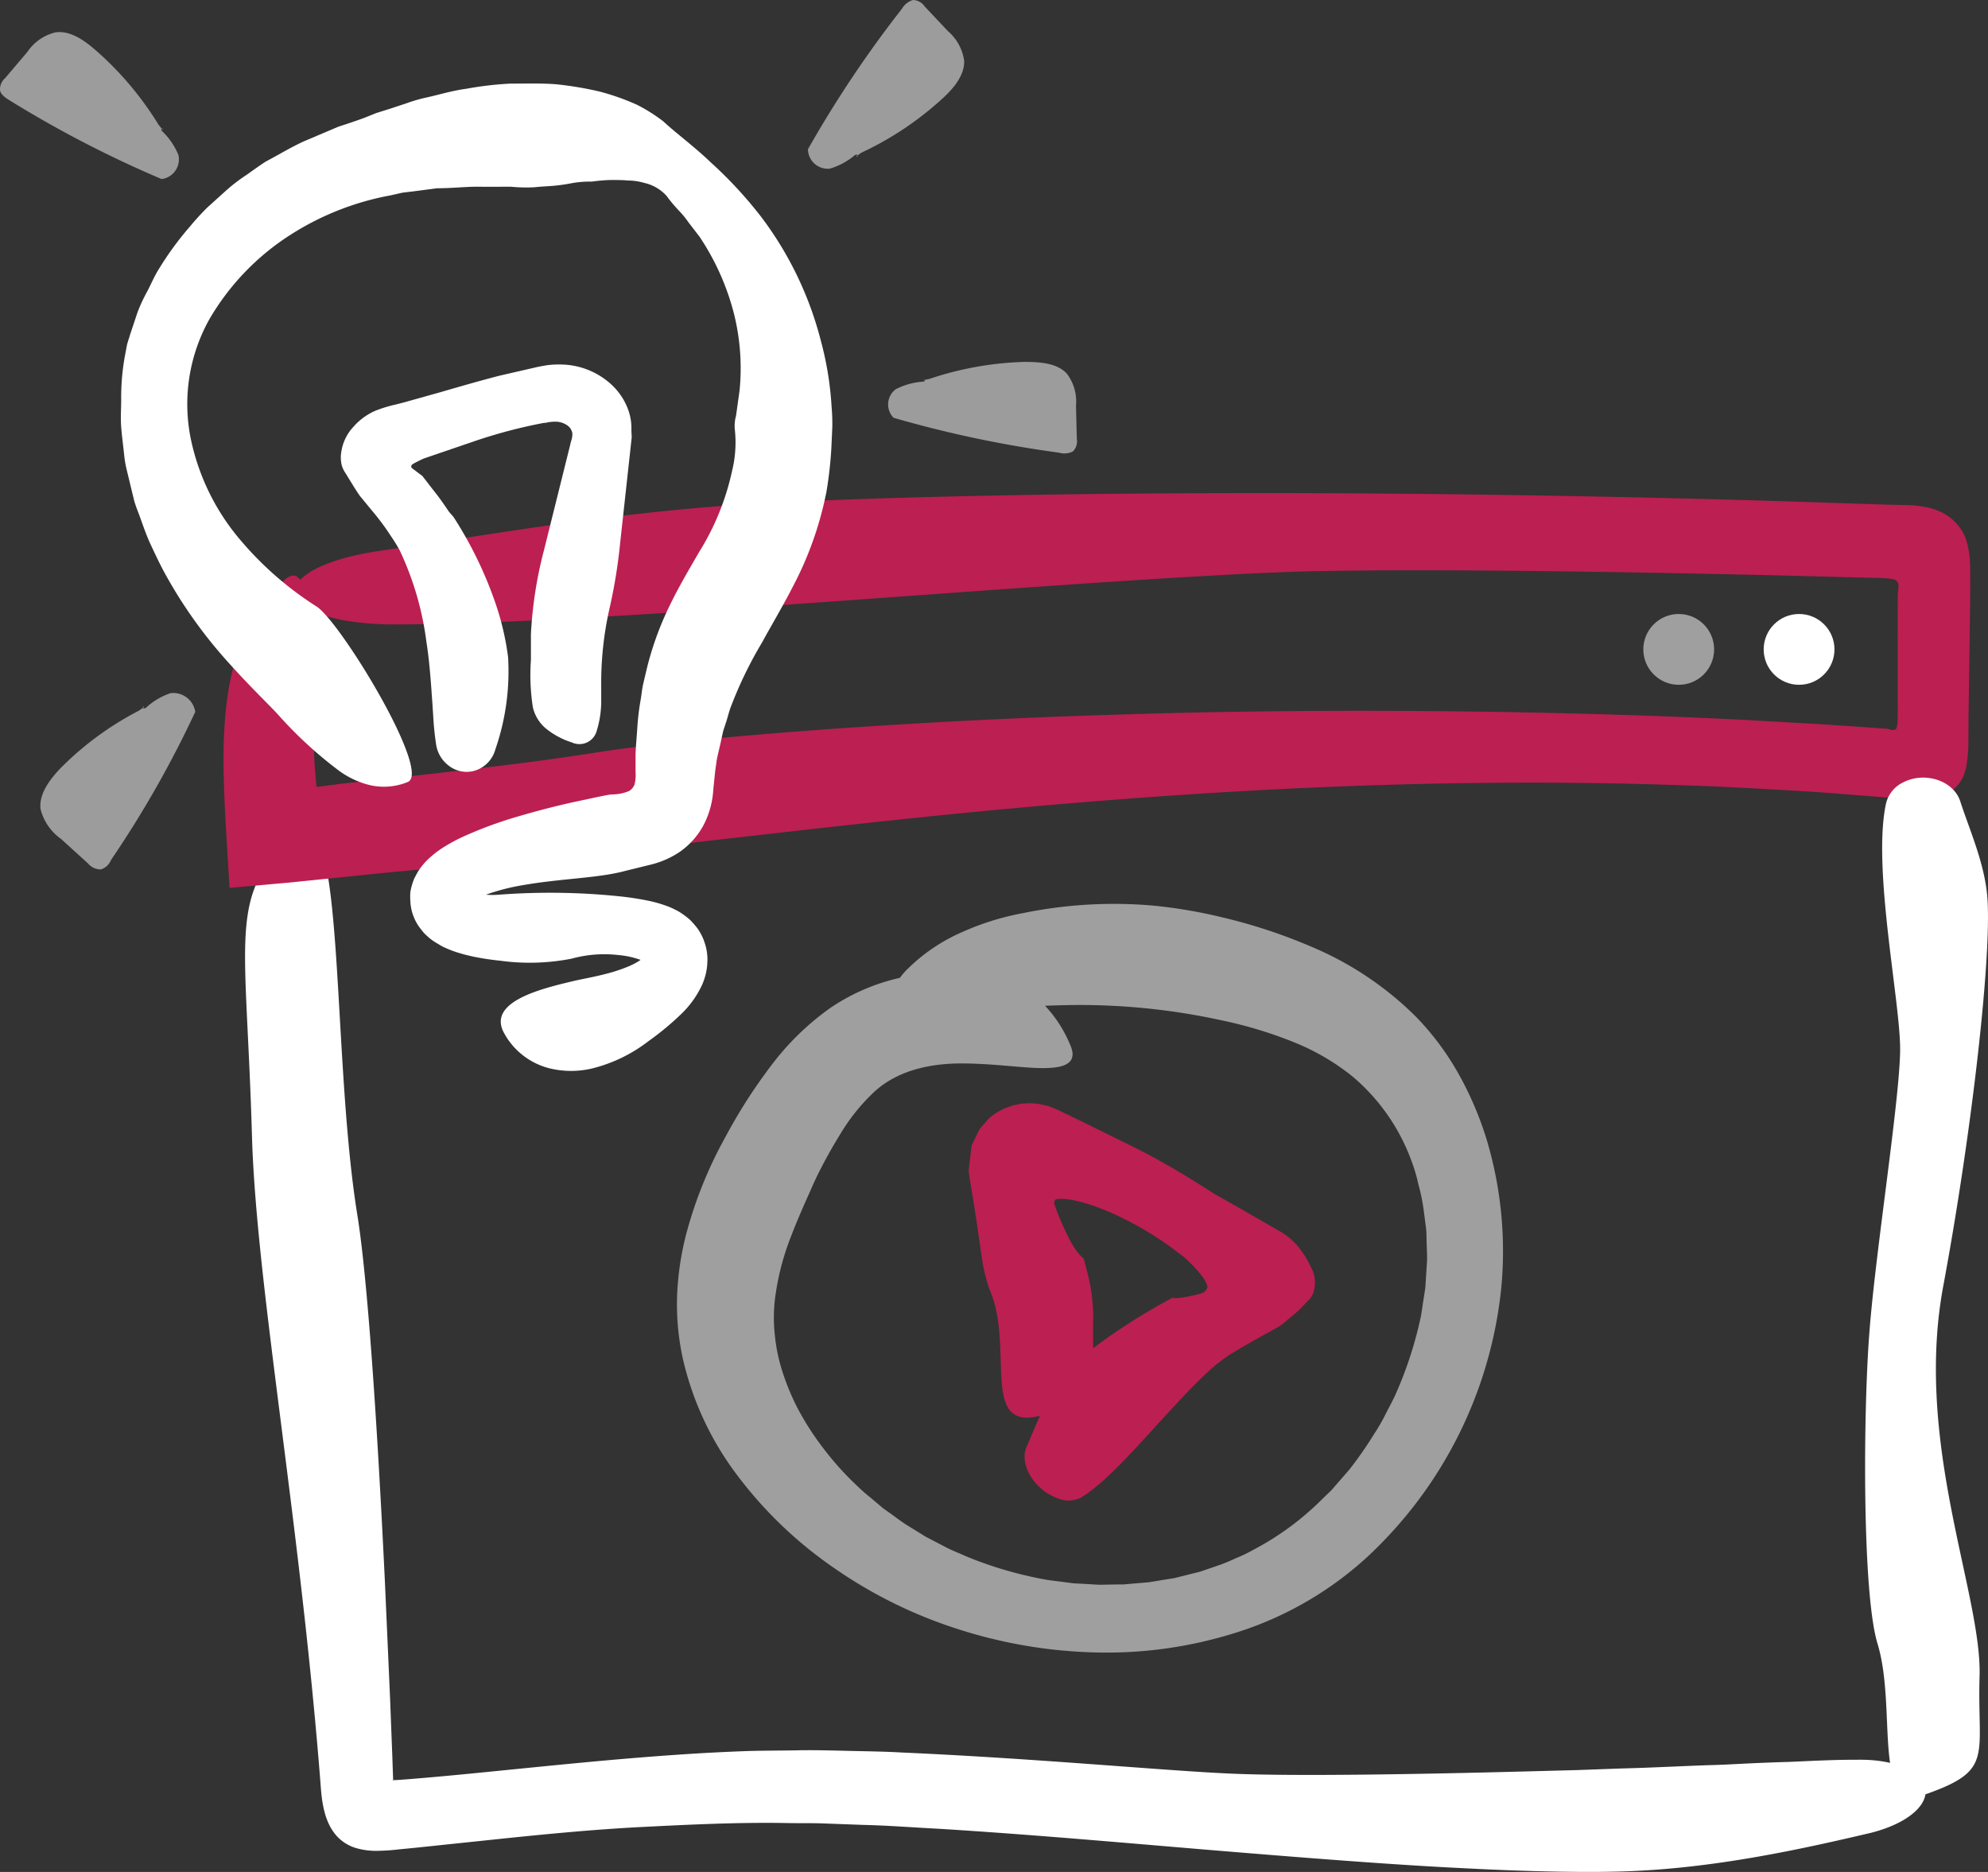
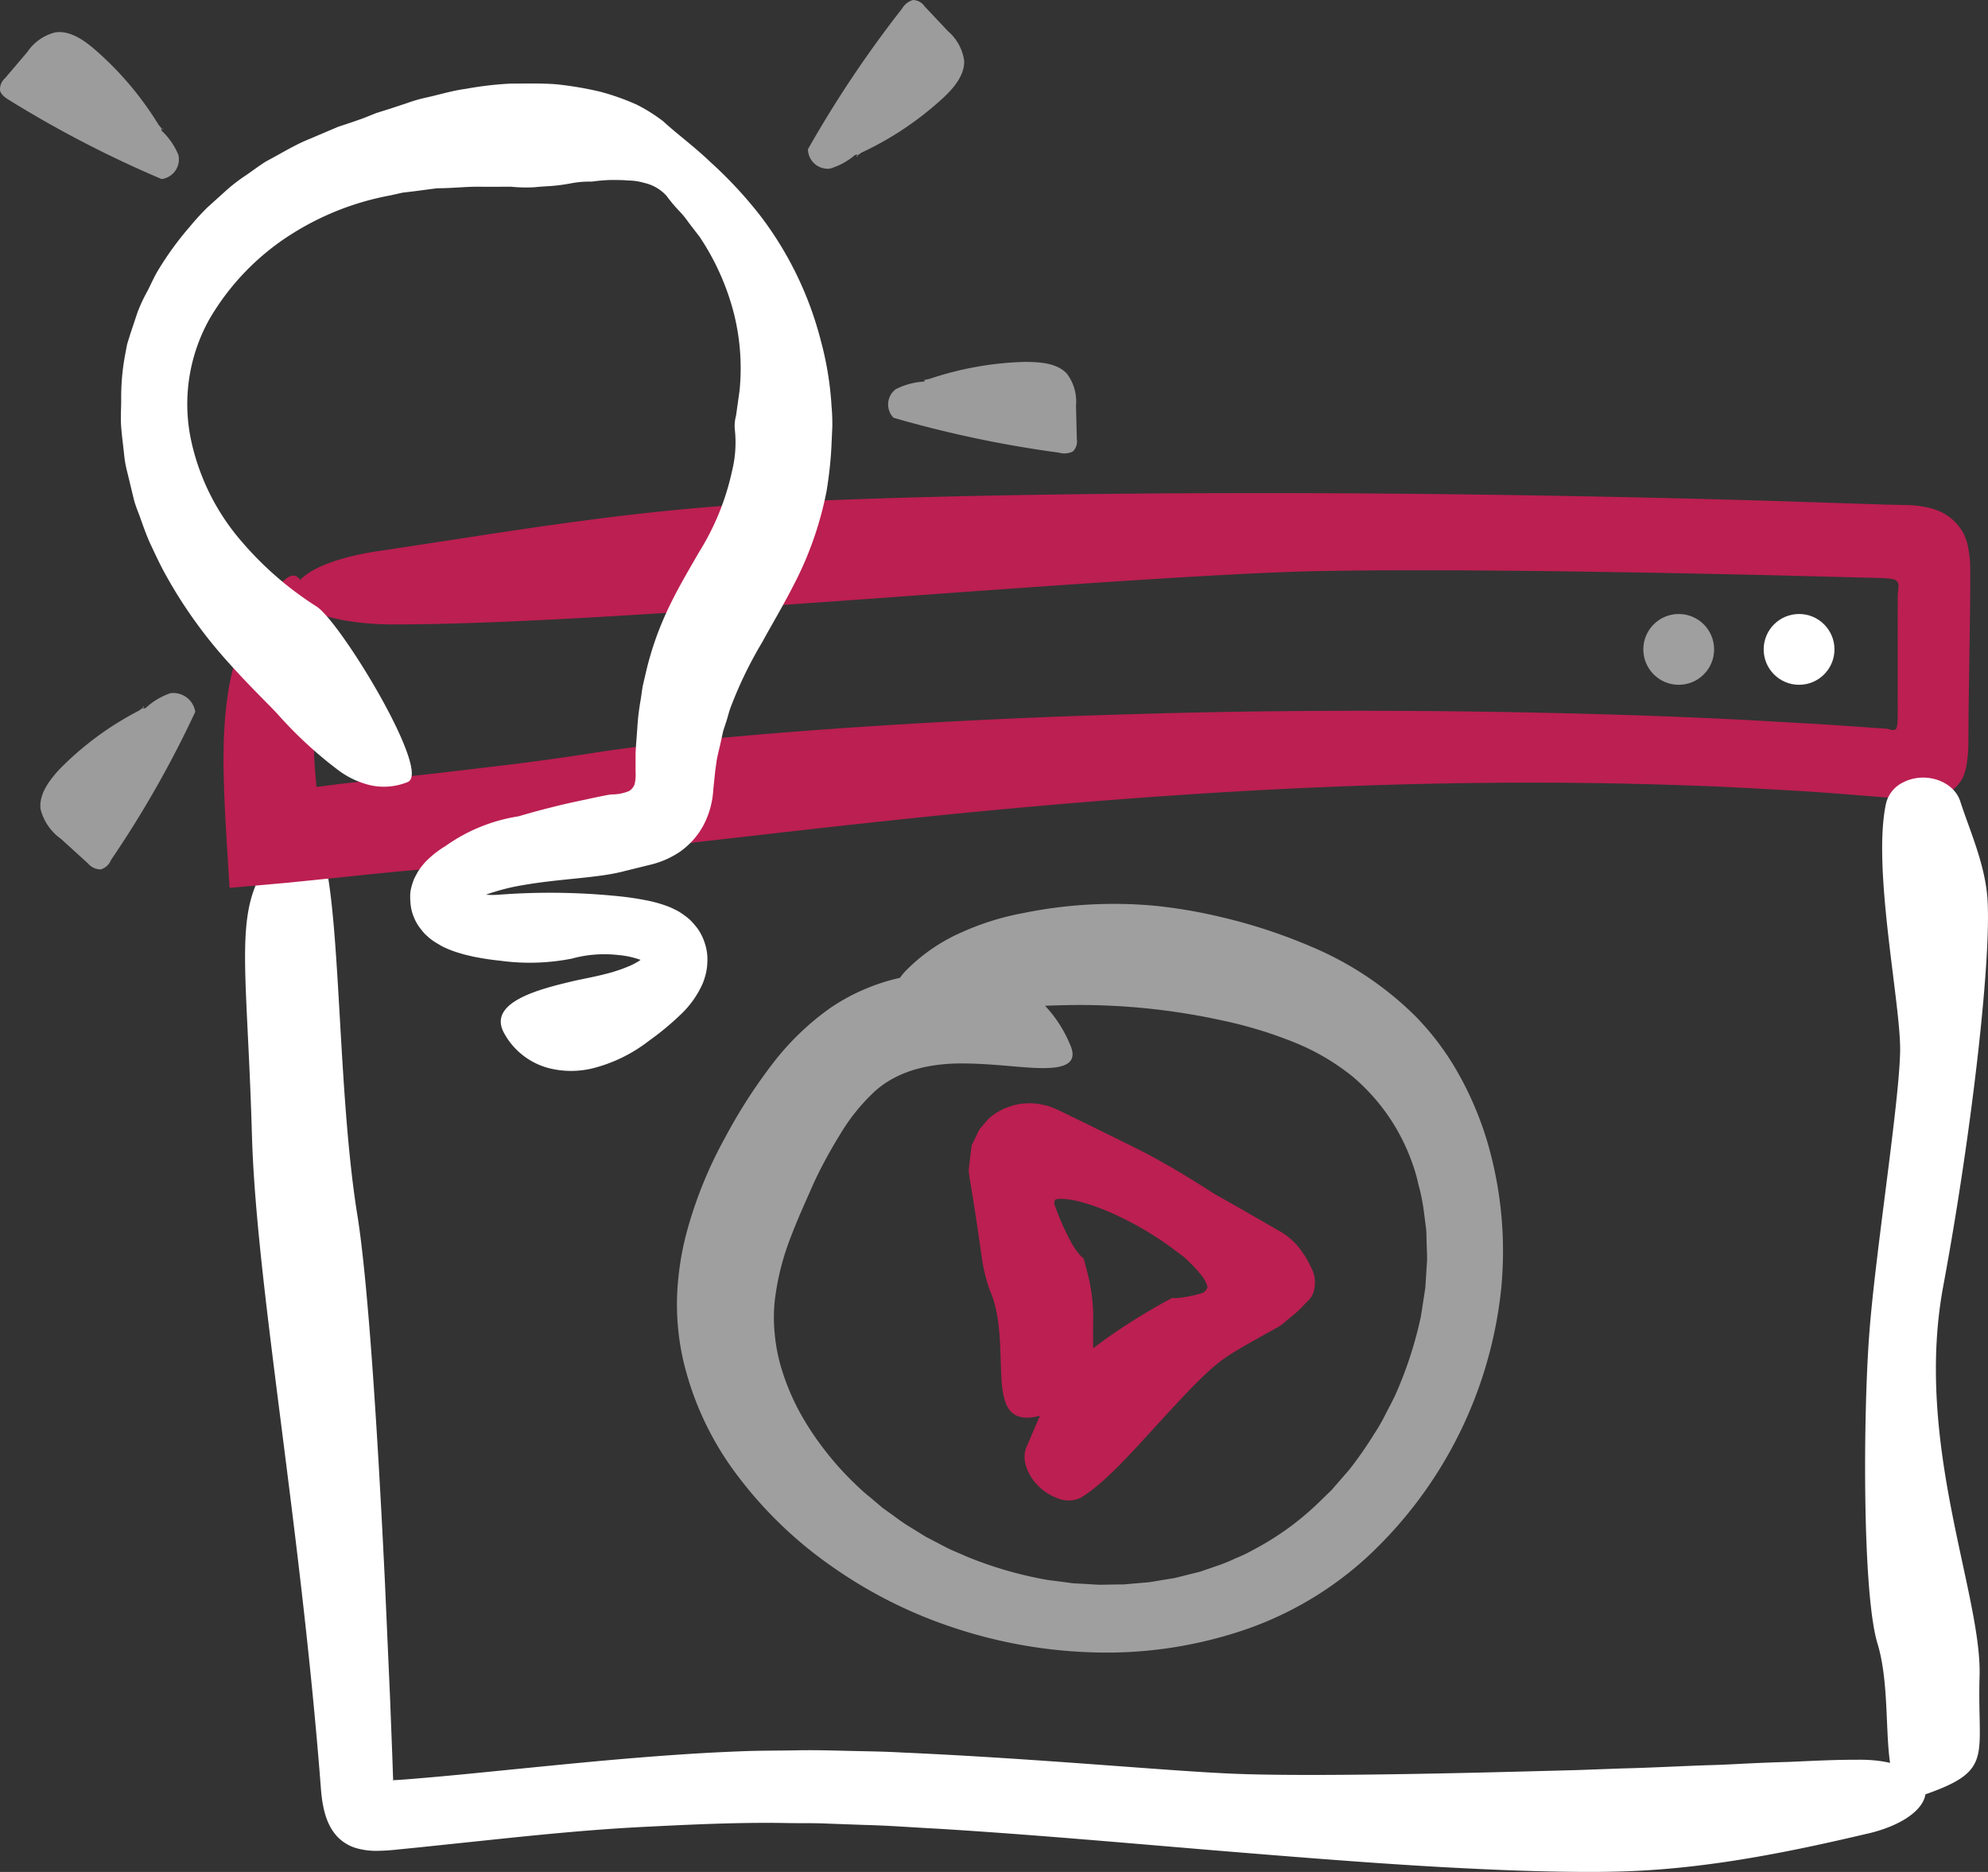
<svg xmlns="http://www.w3.org/2000/svg" width="379.952" height="357.756" viewBox="0 0 379.952 357.756">
  <rect x="0" y="0" width="379.952" height="357.756" fill="#333333" stroke="none" />
  <g id="Group_573" data-name="Group 573" transform="translate(15091 20560)">
    <g id="Group_571" data-name="Group 571" transform="translate(-18336.738 -24793.688)">
      <path id="Path_408" data-name="Path 408" d="M3609.622,4555.26c-2.513-1.414-6.193-2.084-10.277-1.976-3.834-.027-8.138.2-12.843.408-2.365.063-4.821.156-7.351.275s-5.132.279-7.819.342c-5.361.178-10.945.491-16.662.629l-8.609.312-8.657.229c-23.025.617-45.236.949-56.859.472-12.571-.5-37.041-2.886-63.638-4.065-3.316-.192-6.693-.222-10.071-.305s-6.763-.181-10.174-.1c-3.4.058-6.8.037-10.149.168s-6.654.294-9.888.5c-12.949.827-24.794,2.069-34.375,3.011-4.793.479-10.3,1.046-16.291,1.562-8.755.754-5.572.345-6.206.283a.2.2,0,0,1,.036-.061q-.078-2.2-.154-4.431c-.141-3.645-.284-7.345-.429-11.07-.33-7.447-.665-15-.995-22.442-1.437-29.761-3.294-57.7-5.255-69.83-5.135-31.8-2.083-82.423-12.279-72.664-12.5,11.962-8.98,18.54-7.863,57.506.574,19.986,4.877,48.1,8.765,80.815.972,8.178,1.917,16.643,2.772,25.339q.642,6.521,1.207,13.21.138,1.672.274,3.353l.144,1.892c.057.691.118,1.381.21,2.062.365,2.7,1.124,5.4,3.021,7.37a8.171,8.171,0,0,0,3.425,2.08,13.615,13.615,0,0,0,4.015.551,39.332,39.332,0,0,0,4.12-.266l3.522-.346q6.948-.73,14-1.469c9.378-.985,18.863-1.934,28.4-2.444,9.543-.483,19.169-.968,28.74-.78,2.4.039,4.772-.021,7.18.09l7.194.263c4.775.112,9.582.5,14.327.736,19.023,1.184,37.625,2.89,54.767,4.3s32.822,2.633,46,3.263c13.159.677,23.8.82,30.754.559,16.81-.6,33.23-4.2,46.685-7.374C3612.394,4564.618,3615.729,4558.641,3609.622,4555.26Z" transform="translate(1.08 16.722)" fill="#fff" />
      <path id="Path_409" data-name="Path 409" d="M3305.935,4350.66c3.514,1.507,9.012,2.375,15.2,2.365,22.968-.023,58.26-2.564,92.108-4.993,33.843-2.467,66.244-4.773,83.279-5.177,11.829-.257,30.926-.246,53.267.1,11.169.168,23.151.394,35.438.69l18.6.473,1.169.031.584.015.146,0,.046.006.086.008.671.071a7.365,7.365,0,0,1,1.24.184,1.281,1.281,0,0,1,.8.9,5.952,5.952,0,0,1-.053,1.251l-.072.746-.009,2.759q0,2.987-.005,5.954,0,5.926,0,11.725c.043,5.274-.1,4.123-.188,4.98a.673.673,0,0,1-.606.463,2.865,2.865,0,0,1-.783-.137l-.243-.063-.114-.031a.291.291,0,0,0-.105-.018l-.49-.034q-1.952-.136-3.859-.27l-7.437-.513c-4.835-.274-9.41-.534-13.7-.779-28.58-1.561-75.186-2.558-119.093-1.178-43.91,1.222-85.062,4.586-102.862,7.424-5.836.916-12.1,1.776-18.566,2.534-6.466.778-13.13,1.565-19.776,2.262l-9.915,1.1c-1.221.159-2.429.314-3.614.467a3.8,3.8,0,0,1-.854.069l-.079-.842q-.075-.854-.146-1.684-.067-.855-.134-1.682-.087-1.994-.175-3.917c-.45-11.078-.458-20.322-1.16-26.032-.671-5.7-2.124-7.919-5.047-4.73-7.091,7.874-9.93,14.711-10.8,26.762-.108,1.509-.17,3.1-.21,4.788q-.012,1.266-.025,2.6v.674c.01.379.018.759.027,1.144q.035,1.285.072,2.606c.091,3.529.317,7.242.543,11.167q.18,2.949.371,6.073c.031.522.064,1.047.1,1.577l.05.8a7.04,7.04,0,0,0,.779-.05l3.242-.284,6.765-.6,7.231-.732,10.392-1.068c5.712-.567,12.062-1.105,19.145-1.688,14.337-1.081,31.538-3.156,51.059-5.354,19.519-2.229,41.353-4.7,64.9-6.6,23.543-1.925,48.8-3.357,75.065-3.651,13.134-.156,26.519-.014,40.059.473,6.771.2,13.578.61,20.414,1,3.419.191,6.842.442,10.271.718l11.3.9a28.075,28.075,0,0,0,2.959.065,12.356,12.356,0,0,0,2.809-.313,7.623,7.623,0,0,0,4.857-3.842,9.6,9.6,0,0,0,.8-2.945,22.761,22.761,0,0,0,.274-3.287q.023-3.218.043-6.447l.08-5.178q.075-5.184.148-10.386l.069-5.2.023-2.933-.006-3.85a19.831,19.831,0,0,0-.318-3.348,10.411,10.411,0,0,0-.912-3.012,9.6,9.6,0,0,0-4.711-4.366,12.844,12.844,0,0,0-3.07-.859,19.783,19.783,0,0,0-3.439-.307l-3.581-.078-2.546-.083-18.725-.61c-12.439-.378-24.766-.672-36.849-.9-24.165-.46-47.355-.655-68.515-.6-42.319.1-76.511,1.1-94.161,2.331-24.264,1.68-47.78,5.866-67.4,8.74C3303.518,4341.15,3297.425,4347.013,3305.935,4350.66Z" fill="#bc1f52" />
      <path id="Path_410" data-name="Path 410" d="M3400.388,4411l2.963-.982a27.725,27.725,0,0,0,2.9-1.216,30.189,30.189,0,0,1,8.3-2.59,48.947,48.947,0,0,1,5.7-.648c2.226-.149,4.525-.217,6.875-.268a127.163,127.163,0,0,1,29.6,2.934,81.188,81.188,0,0,1,13.934,4.256,43.6,43.6,0,0,1,11.052,6.524,38.3,38.3,0,0,1,11.255,16.268,31.572,31.572,0,0,1,1.258,4.325,36.149,36.149,0,0,1,1.046,5.246q.185,1.424.381,2.942c.141,1.008.092,2.072.149,3.145.013,1.078.107,2.177.059,3.307q-.107,1.691-.219,3.458c-.046.586-.054,1.179-.129,1.775q-.138.891-.277,1.8c-.2,1.207-.348,2.438-.58,3.673a75.161,75.161,0,0,1-4.93,15.017c-.58,1.236-1.251,2.441-1.871,3.671a34.747,34.747,0,0,1-2.078,3.591,75.529,75.529,0,0,1-4.756,6.836l-2.725,3.129-.675.783-.742.716-1.471,1.431a54.02,54.02,0,0,1-12.732,9.267,27.3,27.3,0,0,1-3.392,1.626,31.025,31.025,0,0,1-3.415,1.4l-3.4,1.163-3.4.85c-.559.131-1.1.3-1.656.4l-1.662.265c-1.1.167-2.161.39-3.219.516l-3.122.265-1.5.134q-.749,0-1.478.01l-3.019.052c-1.043-.021-2.124-.123-3.233-.173l-1.69-.088c-.57-.038-1.146-.145-1.731-.214-1.167-.162-2.367-.286-3.587-.471a74.385,74.385,0,0,1-15.3-4.443c-1.281-.59-2.626-1.079-3.9-1.743s-2.563-1.334-3.859-2.01l-3.75-2.312c-1.241-.8-2.4-1.721-3.625-2.569l-.905-.651-.851-.723-1.71-1.437c-1.172-.93-2.231-1.962-3.295-2.99a58.653,58.653,0,0,1-5.78-6.627,54.385,54.385,0,0,1-4.555-7.131,45.352,45.352,0,0,1-3.021-7.285,33.217,33.217,0,0,1-1.427-7.063,30.516,30.516,0,0,1,.041-6.647,49.631,49.631,0,0,1,3.124-12.126c1.4-3.648,2.859-6.8,3.936-9.259q1.064-2.419,2.432-4.959c.908-1.7,1.892-3.42,2.893-5.029a37.193,37.193,0,0,1,6.657-8.306c4.668-4.25,11.213-5.5,17.562-5.363,6.312.093,12.059,1.069,15.768.854,3.724-.167,5.446-1.423,4-4.537a24.3,24.3,0,0,0-6.077-8.651,20.73,20.73,0,0,0-9.725-4.383c-1.061-.222-2.231-.363-3.453-.515-1.264-.084-2.574-.2-4.033-.179a41.482,41.482,0,0,0-10.062,1.247,38.755,38.755,0,0,0-12.366,5.5,51.243,51.243,0,0,0-11.209,10.838,101.742,101.742,0,0,0-8.961,13.964,80.868,80.868,0,0,0-7.505,18.688,55.744,55.744,0,0,0-1.678,11.492,48.421,48.421,0,0,0,1.125,12.224,58.459,58.459,0,0,0,10.524,22.361,79.379,79.379,0,0,0,18.2,17.412,88.54,88.54,0,0,0,23.176,11.57,92.858,92.858,0,0,0,26.247,4.654,82.01,82.01,0,0,0,27.333-3.7,66.58,66.58,0,0,0,25.035-14.289,81.445,81.445,0,0,0,25.851-51.426,74.276,74.276,0,0,0-2.7-28.353,64.239,64.239,0,0,0-5.426-12.766,52.3,52.3,0,0,0-8.25-11.037,62.78,62.78,0,0,0-19.928-13.3,103.312,103.312,0,0,0-17.3-5.669,95.528,95.528,0,0,0-12.983-2.179,86.207,86.207,0,0,0-24.573,1.4,51.453,51.453,0,0,0-12,3.732,34.2,34.2,0,0,0-10.188,6.888,12.706,12.706,0,0,0-3.721,6.878,6.5,6.5,0,0,0,.9,4.932C3395.375,4412.26,3397.949,4411.854,3400.388,4411Z" transform="translate(22.613 20.481)" fill="#ededed" opacity="0.583" />
      <path id="Path_411" data-name="Path 411" d="M3410.542,4489.531a5.364,5.364,0,0,0,4.548-.028c4.327-2.554,9.424-8.266,14.5-13.815,2.533-2.771,5.035-5.5,7.3-7.789,1.138-1.14,2.215-2.173,3.2-3.059.25-.217.493-.424.726-.624l.349-.29c.168-.131.333-.258.494-.381.674-.52,1.313-.965,1.9-1.356,1.59-1.015,3.782-2.251,6.394-3.718l2.062-1.145,1.1-.607a9.512,9.512,0,0,0,.832-.648l1.659-1.377.863-.727c.3-.25.449-.433.683-.658l1.287-1.333a4.114,4.114,0,0,0,1.116-1.616,6.126,6.126,0,0,0-.229-4.533c-.284-.518-.453-1-.818-1.587l-.485-.861-.626-.919a13.022,13.022,0,0,0-3.992-3.758l-7.292-4.195q-1.9-1.076-3.752-2.126l-.943-.53-.471-.266-.23-.128-.124-.08-.987-.629c-2.611-1.66-5.048-3.167-7.166-4.393l-3.063-1.721-1.729-.936-1.442-.736-1.866-.932-7.968-3.928q-2.085-1.013-4.226-2.054c-.709-.325-1.449-.74-2.141-.985l-1.055-.418-.985-.236a11.912,11.912,0,0,0-6.265.261l-1.125.418c-.339.151-.625.32-.94.481-.157.087-.3.15-.47.26s-.436.279-.685.457a6.732,6.732,0,0,0-1.105.93L3396,4418.8a4.922,4.922,0,0,0-.637,1.117l-.609,1.242-.3.617a1.592,1.592,0,0,0-.228.738c-.076.627-.153,1.25-.227,1.867s-.144,1.229-.214,1.837a4.709,4.709,0,0,0-.065.941l.139,1.131c1.105,6.31,1.83,11.764,2.5,16.256l.065.442.043.207.087.406c.061.266.121.525.18.781q.181.761.372,1.439a17.967,17.967,0,0,0,.772,2.327c2.119,5.008,1.787,11.645,2.088,16.592.317,4.948,1.391,8.376,6.79,7.226,6.6-1.458,9.136-2.915,10.133-5.632.977-2.729.467-6.708.618-13.454a34.453,34.453,0,0,0-1.258-8.958q-.16-.615-.33-1.257l-.174-.637-.09-.323c-.021.05-.048-.018-.074-.023a4.979,4.979,0,0,1-.66-.625,13.044,13.044,0,0,1-1.6-2.312,49.761,49.761,0,0,1-3.229-7.324.923.923,0,0,1,.2-.905,1.228,1.228,0,0,1,.467-.111,6.65,6.65,0,0,1,1.128-.02,16.475,16.475,0,0,1,3.043.523,35.7,35.7,0,0,1,3.843,1.239c.683.261,1.382.547,2.083.854l1.105.5,1.295.624a61.311,61.311,0,0,1,10.014,6.173l1.058.8a8.572,8.572,0,0,1,.9.727q.631.6,1.16,1.134a22.6,22.6,0,0,1,1.715,1.929,6.052,6.052,0,0,1,1.214,2.187c.1.272-.234.963-.915,1.276a15.164,15.164,0,0,1-2.021.525,19.458,19.458,0,0,1-2.746.453,4.992,4.992,0,0,1-.82,0l-.161-.017a.255.255,0,0,0-.083,0l-.417.225-1.631.9c-8.542,4.818-14.824,9.578-17.662,12.574-3.974,4.206-6.086,10.213-8.082,14.734C3403.277,4483.167,3406.319,4487.968,3410.542,4489.531Z" transform="translate(37.17 30.43)" fill="#bc1f52" />
      <path id="Path_415" data-name="Path 415" d="M3527.606,4369.018a6.049,6.049,0,0,0-3.272,3.984c-2.7,12.3,2.789,38.129,2.688,47.279-.139,9.889-4.737,38.638-5.882,53.939-1.189,15.3-1.381,49.8,1.56,59.4,3.817,12.583-1.237,32.477,9.337,28.735,12.967-4.579,9.7-7.191,10.166-22.508.476-15.687-12.545-44.451-6.943-74.543,5.585-30.065,9.315-63.654,8.419-74.439-.545-6.51-3.455-12.9-5.166-18.224C3537.243,4368.7,3531.759,4366.87,3527.606,4369.018Z" transform="translate(81.876 14.19)" fill="#fff" />
      <circle id="Ellipse_33" data-name="Ellipse 33" cx="6.765" cy="6.765" r="6.765" transform="translate(3582.817 4351.03)" fill="#fff" />
      <circle id="Ellipse_34" data-name="Ellipse 34" cx="6.765" cy="6.765" r="6.765" transform="translate(3559.815 4351.03)" fill="#ededed" opacity="0.583" />
    </g>
    <g id="Group_572" data-name="Group 572" transform="translate(-15095.155 -20562.25)">
-       <path id="Path_416" data-name="Path 416" d="M90.957,51.437a10.187,10.187,0,0,0-.665-4.028,12.192,12.192,0,0,0-3.07-4.6,14.486,14.486,0,0,0-9.64-3.911,18.916,18.916,0,0,0-2.62.117c-.841.137-1.662.274-2.464.469l-6.805,1.564c-2.875.743-6.434,1.74-11.264,3.148l-6.981,1.955-1.6.411a24.2,24.2,0,0,0-3.911,1.212,11.829,11.829,0,0,0-4.126,3.051,8.878,8.878,0,0,0-2.268,4.6,6.47,6.47,0,0,0,0,2.483,4.927,4.927,0,0,0,.821,1.819l.293.489.7,1.134c.548.9,1.076,1.76,1.721,2.679l2.757,3.344a45.228,45.228,0,0,1,2.894,3.911l.215.332a30.351,30.351,0,0,1,1.74,2.816,58.068,58.068,0,0,1,5.084,17.384c.567,3.579.841,7.313,1.076,10.755.1,1.193.156,2.347.235,3.461q.141,2.719.548,5.417a6.2,6.2,0,0,0,2.307,4.028,5.652,5.652,0,0,0,3.52,1.271,5.563,5.563,0,0,0,1.6-.235,5.868,5.868,0,0,0,3.911-4.087,45.569,45.569,0,0,0,2.425-17.6,52.231,52.231,0,0,0-2.757-11.283A75.412,75.412,0,0,0,56.951,68.02l-.841-.958c-.665-.978-1.33-1.955-2.053-2.933l-1.525-1.955-1.506-1.955-1.682-1.271a4.087,4.087,0,0,1-.45-.372.292.292,0,0,1,0-.215c0-.293.274-.45.508-.567.528-.293,1.173-.606,1.838-.919l9.328-3.187a97.017,97.017,0,0,1,13.688-3.637h.293a7.316,7.316,0,0,1,2.21-.215,3.918,3.918,0,0,1,1.955.7,2.287,2.287,0,0,1,.958,1.506,3.892,3.892,0,0,1-.215,1.427,6.174,6.174,0,0,0-.176.7L74.316,74.121A79.007,79.007,0,0,0,71.754,90.41v4.967a40.143,40.143,0,0,0,.372,9.034,7.541,7.541,0,0,0,2.327,3.911,14.875,14.875,0,0,0,5.123,2.8,3.421,3.421,0,0,0,4.548-1.652,3.181,3.181,0,0,0,.125-.3,19.455,19.455,0,0,0,.939-6.336V100.4A64.664,64.664,0,0,1,86.733,85.7a100.6,100.6,0,0,0,2.073-12.671l2.21-20.2C91,52.415,90.976,51.926,90.957,51.437Z" transform="translate(33.872 33.015)" fill="#fff" />
-       <path id="Path_417" data-name="Path 417" d="M70.783,143.911c4.674-1.8-12.711-30.408-17.365-33.517A63.753,63.753,0,0,1,39.1,98,43.463,43.463,0,0,1,29.327,78.3a33.246,33.246,0,0,1,3.559-22.84A47.481,47.481,0,0,1,48.53,39.234a53.321,53.321,0,0,1,19.007-7.45l2.249-.508L72.093,31l4.3-.567c2.875,0,5.495-.313,7.822-.293s4.478,0,6.3,0a30.3,30.3,0,0,0,4.517.1c1.212-.137,2.405-.176,3.6-.274a34.7,34.7,0,0,0,3.637-.528,19.338,19.338,0,0,1,3.715-.274,32.765,32.765,0,0,1,3.579-.313c1.134,0,2.268,0,3.363.1a11.344,11.344,0,0,1,3.051.45,8.167,8.167,0,0,1,4.283,2.483,27.945,27.945,0,0,0,2.483,2.953,17.845,17.845,0,0,1,1.74,2.151l2.092,2.718a47.63,47.63,0,0,1,6.57,14.705,43.035,43.035,0,0,1,1.076,14.627l-.684,4.889a7.072,7.072,0,0,0-.215,2.738,22.751,22.751,0,0,1-.548,7.822,48.638,48.638,0,0,1-6.316,15.507c-1.819,3.168-3.911,6.649-5.749,10.5a59.879,59.879,0,0,0-4.263,11.909l-.684,2.914c-.2.978-.293,1.955-.45,2.875a47.008,47.008,0,0,0-.645,5.436c-.117,1.74-.274,3.4-.332,4.947v3.363a8.15,8.15,0,0,1-.176,2.386,2.46,2.46,0,0,1-1.076,1.31,8.477,8.477,0,0,1-3.246.645c-.489,0-2.053.352-3.422.626l-4.458.958c-3.109.7-6.473,1.564-9.992,2.6a77.658,77.658,0,0,0-10.97,4.067A32.712,32.712,0,0,0,78,156.152a18.628,18.628,0,0,0-3.4,2.6,9.977,9.977,0,0,0-1,1.1,9.8,9.8,0,0,0-1.036,1.506l-.508.958a11.674,11.674,0,0,0-.45,1.271,10.248,10.248,0,0,0-.313,1.388,11.789,11.789,0,0,0,0,1.662,8.969,8.969,0,0,0,.684,3.129,8.72,8.72,0,0,0,1.388,2.327,7.8,7.8,0,0,0,.782.919l.665.606a10.349,10.349,0,0,0,1.349.978l1.154.684c.391.215.665.313,1,.469.684.293,1.271.508,1.819.684s1.1.332,1.6.469l1.486.352a50.524,50.524,0,0,0,5.221.8,41.566,41.566,0,0,0,13.688-.391,23.5,23.5,0,0,1,8.956-.684,16.691,16.691,0,0,1,4.478,1.017l.43.176.313.2a.359.359,0,0,1,.176.137h0c.137,0,.215-.274.352-.391a7.776,7.776,0,0,0,.724-.508c-.059-.02.372,0,0,0h-.2l-1.193-.235h-.254a6.811,6.811,0,0,1-.9.724,13.961,13.961,0,0,1-1.721.919,30.083,30.083,0,0,1-3.911,1.369c-2.659.724-5.045,1.134-6.61,1.486-6.218,1.467-16.6,3.911-13.688,9.777a13.687,13.687,0,0,0,8.917,7,17.439,17.439,0,0,0,8.037,0,29.023,29.023,0,0,0,10.775-5.221,54,54,0,0,0,6.394-5.319,18.4,18.4,0,0,0,3.637-5.006,10.292,10.292,0,0,0,.763-1.955,10.781,10.781,0,0,0,.45-2.718,9.775,9.775,0,0,0-.45-3.618,10.177,10.177,0,0,0-1.506-3.031c-.293-.352-.587-.724-.9-1.056a6.5,6.5,0,0,0-.88-.841,16.8,16.8,0,0,0-1.525-1.1c-.469-.293-.841-.45-1.251-.665a11.728,11.728,0,0,0-1.154-.489,24.48,24.48,0,0,0-3.618-1.036,57.126,57.126,0,0,0-5.866-.88,129.433,129.433,0,0,0-22.684-.274,15.929,15.929,0,0,1-5.436-.508,1.86,1.86,0,0,1-.352-.117H82.3a5.984,5.984,0,0,1-.7.7,2.983,2.983,0,0,1-.43.43,1.289,1.289,0,0,0-.469.274.27.27,0,0,1-.137,0c-.293,0,.235,0,1.33.528.254.117.45.332.684.469h0a2.9,2.9,0,0,1,.215-.2,15.65,15.65,0,0,1,4.439-2.073,39.83,39.83,0,0,1,5.475-1.31c7.431-1.31,14.471-1.33,19.653-2.738l4.928-1.212a17.192,17.192,0,0,0,5.495-2.425,14.757,14.757,0,0,0,4.458-4.947,16.661,16.661,0,0,0,1.955-7l.372-3.579.274-1.955c.215-1.212.548-2.386.8-3.6l.391-1.8c.156-.606.372-1.154.548-1.74.391-1.115.626-2.327,1.076-3.383a77.393,77.393,0,0,1,5.906-12.1c1.643-3.07,4.106-7.1,6.609-12.1a66.047,66.047,0,0,0,5.651-16.641,75.848,75.848,0,0,0,.939-8.409l.176-3.911a36.419,36.419,0,0,0-.137-3.911,62.13,62.13,0,0,0-2.073-12.691,66.665,66.665,0,0,0-11.42-23.642,80.738,80.738,0,0,0-9.621-10.384c-3.246-3.109-6.551-5.495-9.054-7.822a31.723,31.723,0,0,0-5.026-3.168,45.8,45.8,0,0,0-7.04-2.5,66.377,66.377,0,0,0-8.311-1.408c-2.894-.235-5.866-.137-8.8-.137a65.136,65.136,0,0,0-8.545,1c-2.679.352-5.338,1.193-7.822,1.721a28.869,28.869,0,0,0-3.461,1.017L67.517,15.2l-2.738.86-2.249.9c-1.349.508-3.051,1.076-5.026,1.721L51.052,21.42c-2.366,1.056-4.771,2.523-7.392,3.911-1.252.8-2.464,1.7-3.755,2.6a33,33,0,0,0-3.774,2.894l-3.618,3.266a48.908,48.908,0,0,0-3.344,3.657,59.908,59.908,0,0,0-5.866,8c-.88,1.369-1.486,2.835-2.21,4.243a31.677,31.677,0,0,0-1.955,4.185L17.77,58.28l-.606,1.955-.372,1.955a44.327,44.327,0,0,0-.763,8.7c0,1.643-.137,3.383,0,5.162s.391,3.618.587,5.514a20.172,20.172,0,0,0,.508,2.835l.684,2.835.7,2.894c.274.958.665,1.955,1,2.816.7,1.955,1.369,3.911,2.171,5.612s1.643,3.52,2.562,5.221a89.7,89.7,0,0,0,12.4,17.423c4.087,4.556,7.529,7.822,9.328,9.777A78.989,78.989,0,0,0,57.7,141.779a16.724,16.724,0,0,0,6,2.757A12,12,0,0,0,70.783,143.911Z" transform="translate(11.288 7.796)" fill="#fff" />
+       <path id="Path_417" data-name="Path 417" d="M70.783,143.911c4.674-1.8-12.711-30.408-17.365-33.517A63.753,63.753,0,0,1,39.1,98,43.463,43.463,0,0,1,29.327,78.3a33.246,33.246,0,0,1,3.559-22.84A47.481,47.481,0,0,1,48.53,39.234a53.321,53.321,0,0,1,19.007-7.45l2.249-.508L72.093,31l4.3-.567c2.875,0,5.495-.313,7.822-.293s4.478,0,6.3,0a30.3,30.3,0,0,0,4.517.1c1.212-.137,2.405-.176,3.6-.274a34.7,34.7,0,0,0,3.637-.528,19.338,19.338,0,0,1,3.715-.274,32.765,32.765,0,0,1,3.579-.313c1.134,0,2.268,0,3.363.1a11.344,11.344,0,0,1,3.051.45,8.167,8.167,0,0,1,4.283,2.483,27.945,27.945,0,0,0,2.483,2.953,17.845,17.845,0,0,1,1.74,2.151l2.092,2.718a47.63,47.63,0,0,1,6.57,14.705,43.035,43.035,0,0,1,1.076,14.627l-.684,4.889a7.072,7.072,0,0,0-.215,2.738,22.751,22.751,0,0,1-.548,7.822,48.638,48.638,0,0,1-6.316,15.507c-1.819,3.168-3.911,6.649-5.749,10.5a59.879,59.879,0,0,0-4.263,11.909l-.684,2.914c-.2.978-.293,1.955-.45,2.875a47.008,47.008,0,0,0-.645,5.436c-.117,1.74-.274,3.4-.332,4.947v3.363a8.15,8.15,0,0,1-.176,2.386,2.46,2.46,0,0,1-1.076,1.31,8.477,8.477,0,0,1-3.246.645c-.489,0-2.053.352-3.422.626l-4.458.958c-3.109.7-6.473,1.564-9.992,2.6A32.712,32.712,0,0,0,78,156.152a18.628,18.628,0,0,0-3.4,2.6,9.977,9.977,0,0,0-1,1.1,9.8,9.8,0,0,0-1.036,1.506l-.508.958a11.674,11.674,0,0,0-.45,1.271,10.248,10.248,0,0,0-.313,1.388,11.789,11.789,0,0,0,0,1.662,8.969,8.969,0,0,0,.684,3.129,8.72,8.72,0,0,0,1.388,2.327,7.8,7.8,0,0,0,.782.919l.665.606a10.349,10.349,0,0,0,1.349.978l1.154.684c.391.215.665.313,1,.469.684.293,1.271.508,1.819.684s1.1.332,1.6.469l1.486.352a50.524,50.524,0,0,0,5.221.8,41.566,41.566,0,0,0,13.688-.391,23.5,23.5,0,0,1,8.956-.684,16.691,16.691,0,0,1,4.478,1.017l.43.176.313.2a.359.359,0,0,1,.176.137h0c.137,0,.215-.274.352-.391a7.776,7.776,0,0,0,.724-.508c-.059-.02.372,0,0,0h-.2l-1.193-.235h-.254a6.811,6.811,0,0,1-.9.724,13.961,13.961,0,0,1-1.721.919,30.083,30.083,0,0,1-3.911,1.369c-2.659.724-5.045,1.134-6.61,1.486-6.218,1.467-16.6,3.911-13.688,9.777a13.687,13.687,0,0,0,8.917,7,17.439,17.439,0,0,0,8.037,0,29.023,29.023,0,0,0,10.775-5.221,54,54,0,0,0,6.394-5.319,18.4,18.4,0,0,0,3.637-5.006,10.292,10.292,0,0,0,.763-1.955,10.781,10.781,0,0,0,.45-2.718,9.775,9.775,0,0,0-.45-3.618,10.177,10.177,0,0,0-1.506-3.031c-.293-.352-.587-.724-.9-1.056a6.5,6.5,0,0,0-.88-.841,16.8,16.8,0,0,0-1.525-1.1c-.469-.293-.841-.45-1.251-.665a11.728,11.728,0,0,0-1.154-.489,24.48,24.48,0,0,0-3.618-1.036,57.126,57.126,0,0,0-5.866-.88,129.433,129.433,0,0,0-22.684-.274,15.929,15.929,0,0,1-5.436-.508,1.86,1.86,0,0,1-.352-.117H82.3a5.984,5.984,0,0,1-.7.7,2.983,2.983,0,0,1-.43.43,1.289,1.289,0,0,0-.469.274.27.27,0,0,1-.137,0c-.293,0,.235,0,1.33.528.254.117.45.332.684.469h0a2.9,2.9,0,0,1,.215-.2,15.65,15.65,0,0,1,4.439-2.073,39.83,39.83,0,0,1,5.475-1.31c7.431-1.31,14.471-1.33,19.653-2.738l4.928-1.212a17.192,17.192,0,0,0,5.495-2.425,14.757,14.757,0,0,0,4.458-4.947,16.661,16.661,0,0,0,1.955-7l.372-3.579.274-1.955c.215-1.212.548-2.386.8-3.6l.391-1.8c.156-.606.372-1.154.548-1.74.391-1.115.626-2.327,1.076-3.383a77.393,77.393,0,0,1,5.906-12.1c1.643-3.07,4.106-7.1,6.609-12.1a66.047,66.047,0,0,0,5.651-16.641,75.848,75.848,0,0,0,.939-8.409l.176-3.911a36.419,36.419,0,0,0-.137-3.911,62.13,62.13,0,0,0-2.073-12.691,66.665,66.665,0,0,0-11.42-23.642,80.738,80.738,0,0,0-9.621-10.384c-3.246-3.109-6.551-5.495-9.054-7.822a31.723,31.723,0,0,0-5.026-3.168,45.8,45.8,0,0,0-7.04-2.5,66.377,66.377,0,0,0-8.311-1.408c-2.894-.235-5.866-.137-8.8-.137a65.136,65.136,0,0,0-8.545,1c-2.679.352-5.338,1.193-7.822,1.721a28.869,28.869,0,0,0-3.461,1.017L67.517,15.2l-2.738.86-2.249.9c-1.349.508-3.051,1.076-5.026,1.721L51.052,21.42c-2.366,1.056-4.771,2.523-7.392,3.911-1.252.8-2.464,1.7-3.755,2.6a33,33,0,0,0-3.774,2.894l-3.618,3.266a48.908,48.908,0,0,0-3.344,3.657,59.908,59.908,0,0,0-5.866,8c-.88,1.369-1.486,2.835-2.21,4.243a31.677,31.677,0,0,0-1.955,4.185L17.77,58.28l-.606,1.955-.372,1.955a44.327,44.327,0,0,0-.763,8.7c0,1.643-.137,3.383,0,5.162s.391,3.618.587,5.514a20.172,20.172,0,0,0,.508,2.835l.684,2.835.7,2.894c.274.958.665,1.955,1,2.816.7,1.955,1.369,3.911,2.171,5.612s1.643,3.52,2.562,5.221a89.7,89.7,0,0,0,12.4,17.423c4.087,4.556,7.529,7.822,9.328,9.777A78.989,78.989,0,0,0,57.7,141.779a16.724,16.724,0,0,0,6,2.757A12,12,0,0,0,70.783,143.911Z" transform="translate(11.288 7.796)" fill="#fff" />
      <path id="Path_418" data-name="Path 418" d="M98.863,40.866a62.205,62.205,0,0,1,18.069-3.246c2.933,0,6.258.176,8.174,2.229a8.8,8.8,0,0,1,1.76,6.14l.156,6.355a2.737,2.737,0,0,1-.743,2.386,3.615,3.615,0,0,1-2.659.235A218.531,218.531,0,0,1,92,48.3a3.637,3.637,0,0,1,.411-5.456,13.412,13.412,0,0,1,5.182-1.447c.176,0,.411-.117.391-.293s-.411,0-.274,0" transform="translate(82.937 33.795)" fill="#ededed" opacity="0.567" />
      <path id="Path_419" data-name="Path 419" d="M26.912,73.362a59.656,59.656,0,0,0-15.1,11.127C9.86,86.6,7.787,89.28,8.139,92.174a10,10,0,0,0,3.911,5.69l5.143,4.674a3.207,3.207,0,0,0,2.464,1.154,3.1,3.1,0,0,0,1.955-1.819,202.086,202.086,0,0,0,16.094-28.3,4.243,4.243,0,0,0-4.752-3.559,13.157,13.157,0,0,0-4.732,2.835c-.156,0-.372.215-.508,0s.176-.372.2-.176" transform="translate(3.769 64.715)" fill="#ededed" opacity="0.567" />
      <path id="Path_420" data-name="Path 420" d="M34.455,23.09A61.6,61.6,0,0,0,22.507,8.913C20.278,6.958,17.521,5,14.685,5.452A9.059,9.059,0,0,0,9.367,9.206L5.123,14.193a2.821,2.821,0,0,0-.958,2.366c.215.86,1.1,1.427,1.955,1.955A215.248,215.248,0,0,0,35.042,33.474a3.793,3.793,0,0,0,3.272-4.251q-.023-.185-.065-.364a13.272,13.272,0,0,0-3.109-4.537c-.117-.137-.235-.352-.117-.489s.372.176.2.2" transform="translate(0 2.997)" fill="#ededed" opacity="0.567" />
      <path id="Path_421" data-name="Path 421" d="M93.386,31.406A60.992,60.992,0,0,0,108.7,21.2c2.171-1.955,4.361-4.478,4.283-7.313a9.108,9.108,0,0,0-3.109-5.69l-4.458-4.732a2.733,2.733,0,0,0-2.229-1.212,3.659,3.659,0,0,0-2.092,1.662A217.253,217.253,0,0,0,83.12,30.78,3.794,3.794,0,0,0,86.988,34.5c.113,0,.225-.01.336-.022a13.433,13.433,0,0,0,4.752-2.562c.156-.1.391-.2.508,0s-.215.352-.215.176" transform="translate(75.449 0)" fill="#ededed" opacity="0.567" />
    </g>
  </g>
</svg>